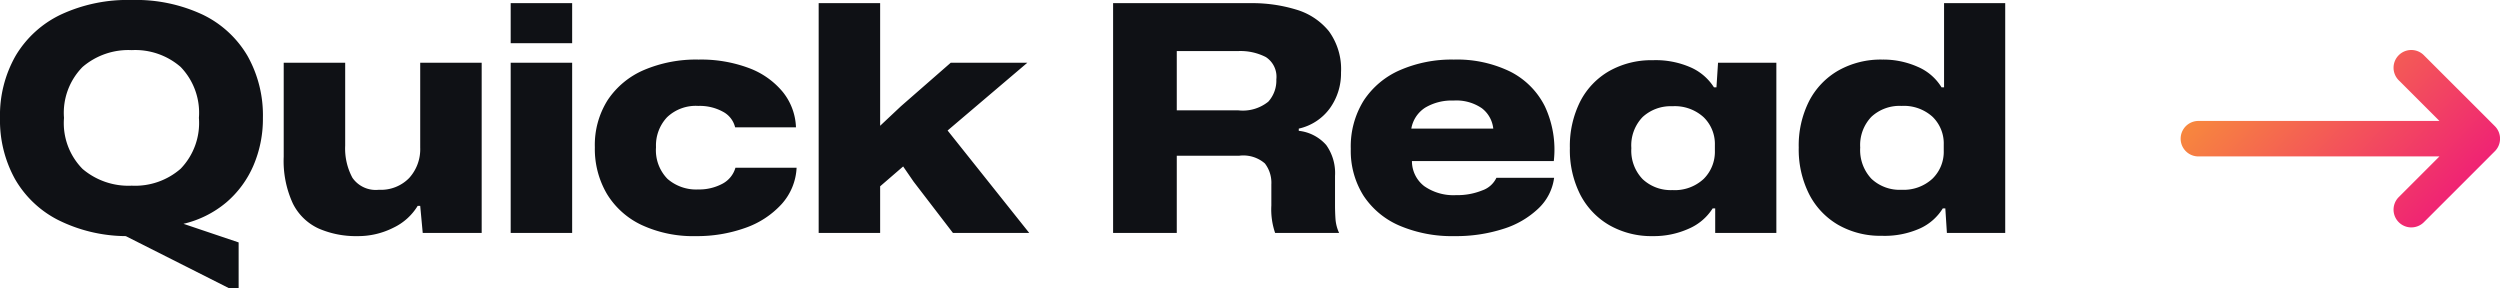
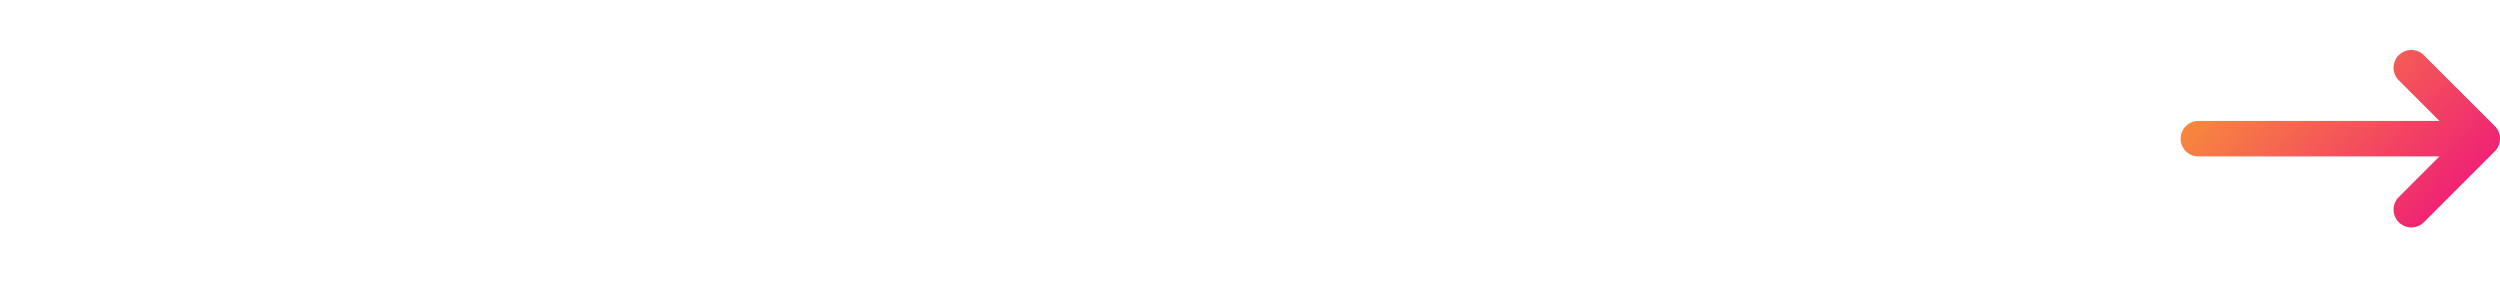
<svg xmlns="http://www.w3.org/2000/svg" width="237.917" height="27.45" viewBox="0 0 237.917 27.45">
  <defs>
    <linearGradient id="linear-gradient" x1="0.245" x2="1.213" y2="0.5" gradientUnits="objectBoundingBox">
      <stop offset="0" stop-color="#f7873e" />
      <stop offset="1" stop-color="#ee107e" />
    </linearGradient>
  </defs>
  <g id="Quick_Read" data-name="Quick Read" transform="translate(-357.75 -1771.83)">
-     <path id="QuickRead" d="M22.59,5.28h.87V.9L18.21-.87a9.819,9.819,0,0,0,4.08-2.04,9.6,9.6,0,0,0,2.58-3.51,11.239,11.239,0,0,0,.9-4.53,11.519,11.519,0,0,0-1.47-5.91,9.935,9.935,0,0,0-4.26-3.915,14.963,14.963,0,0,0-6.75-1.395,15.059,15.059,0,0,0-6.765,1.395,10.013,10.013,0,0,0-4.29,3.915A11.427,11.427,0,0,0,.75-10.95,11.55,11.55,0,0,0,2.16-5.16a9.925,9.925,0,0,0,4.1,3.915A14.642,14.642,0,0,0,12.72.3ZM13.29-4.5A6.739,6.739,0,0,1,8.61-6.09a6.208,6.208,0,0,1-1.77-4.86A6.217,6.217,0,0,1,8.61-15.8,6.7,6.7,0,0,1,13.29-17.4,6.588,6.588,0,0,1,17.94-15.8a6.277,6.277,0,0,1,1.74,4.845,6.277,6.277,0,0,1-1.74,4.845A6.588,6.588,0,0,1,13.29-4.5ZM34.77.3a7.422,7.422,0,0,0,3.42-.8A5.424,5.424,0,0,0,40.5-2.58h.24L40.98,0h5.61V-16.2H40.74v8.07a4.074,4.074,0,0,1-1.05,2.9A3.747,3.747,0,0,1,36.81-4.11a2.7,2.7,0,0,1-2.52-1.14,5.877,5.877,0,0,1-.69-3.06V-16.2H27.75v8.94a9.666,9.666,0,0,0,.87,4.455A5.121,5.121,0,0,0,31.08-.42,8.867,8.867,0,0,0,34.77.3ZM49.35-18.06H55.2v-3.81H49.35ZM49.35,0H55.2V-16.2H49.35ZM66.96.3a13.609,13.609,0,0,0,4.71-.78,8.429,8.429,0,0,0,3.45-2.25,5.556,5.556,0,0,0,1.44-3.48H70.74a2.5,2.5,0,0,1-1.275,1.545A4.705,4.705,0,0,1,67.2-4.14a4.157,4.157,0,0,1-2.925-1.005A3.893,3.893,0,0,1,63.18-8.16a3.914,3.914,0,0,1,1.05-2.85,3.952,3.952,0,0,1,2.97-1.08,4.586,4.586,0,0,1,2.355.555A2.282,2.282,0,0,1,70.71-10.05H76.5a5.672,5.672,0,0,0-1.26-3.375,7.618,7.618,0,0,0-3.21-2.265,12.97,12.97,0,0,0-4.8-.81,12.647,12.647,0,0,0-5.19.99,7.853,7.853,0,0,0-3.45,2.85,7.975,7.975,0,0,0-1.23,4.5,8.424,8.424,0,0,0,1.155,4.455A7.7,7.7,0,0,0,61.83-.75,11.624,11.624,0,0,0,66.96.3ZM78.66,0h5.85V-4.44L86.7-6.33l.99,1.44L91.44,0H98.7L90.93-9.75l7.59-6.45H91.23l-4.74,4.14L84.51-10.2V-21.87H78.66Zm28.02,0h6.06V-7.35h5.94a3.126,3.126,0,0,1,2.445.735,3.012,3.012,0,0,1,.615,1.995v2.01A6.9,6.9,0,0,0,122.1,0h6.09a3.8,3.8,0,0,1-.345-1.32q-.045-.66-.045-1.32V-5.43a4.594,4.594,0,0,0-.84-2.94,4.06,4.06,0,0,0-2.61-1.35v-.21a5,5,0,0,0,2.97-1.95,5.683,5.683,0,0,0,1.05-3.39,6.111,6.111,0,0,0-1.155-3.93,6.289,6.289,0,0,0-3.105-2.055,14.314,14.314,0,0,0-4.32-.615H106.68Zm6.06-11.67v-5.64h5.85a5.293,5.293,0,0,1,2.625.57,2.232,2.232,0,0,1,1,2.13,2.988,2.988,0,0,1-.765,2.115,3.859,3.859,0,0,1-2.865.825ZM139.17.3a14.657,14.657,0,0,0,4.65-.69,8.486,8.486,0,0,0,3.345-1.95,4.879,4.879,0,0,0,1.485-2.91h-5.49a2.327,2.327,0,0,1-1.35,1.2,6.292,6.292,0,0,1-2.49.45,4.849,4.849,0,0,1-3.03-.855,3,3,0,0,1-1.17-2.385h13.5a9.709,9.709,0,0,0-.855-5.22,7.418,7.418,0,0,0-3.3-3.3,11.546,11.546,0,0,0-5.355-1.14,12.326,12.326,0,0,0-5.13,1.005,7.877,7.877,0,0,0-3.45,2.895,8.234,8.234,0,0,0-1.23,4.59,7.993,7.993,0,0,0,1.215,4.47A7.756,7.756,0,0,0,133.95-.69,12.727,12.727,0,0,0,139.17.3Zm-.09-12.9a4.278,4.278,0,0,1,2.7.735,2.818,2.818,0,0,1,1.08,1.935h-7.8a2.968,2.968,0,0,1,1.32-1.995A4.913,4.913,0,0,1,139.08-12.6ZM158.04.3a8.077,8.077,0,0,0,3.42-.705,5.045,5.045,0,0,0,2.28-1.935h.24V0h5.82V-16.2h-5.55l-.15,2.34h-.24a5.027,5.027,0,0,0-2.13-1.86,8.247,8.247,0,0,0-3.69-.72,8.167,8.167,0,0,0-4.125,1.02,7.044,7.044,0,0,0-2.775,2.895,9.419,9.419,0,0,0-.99,4.455,9.35,9.35,0,0,0,.99,4.425,7.143,7.143,0,0,0,2.775,2.91A8.074,8.074,0,0,0,158.04.3Zm1.86-4.38a3.906,3.906,0,0,1-2.82-1.035A3.9,3.9,0,0,1,156-8.07a3.892,3.892,0,0,1,1.08-2.97,3.939,3.939,0,0,1,2.82-1.02,4.069,4.069,0,0,1,2.985,1.05,3.554,3.554,0,0,1,1.065,2.64v.54a3.64,3.64,0,0,1-1.065,2.685A4.036,4.036,0,0,1,159.9-4.08ZM179.82.27a8.247,8.247,0,0,0,3.69-.72,4.954,4.954,0,0,0,2.13-1.89h.24L186.03,0h5.55V-21.87h-5.82v8.01h-.24a4.908,4.908,0,0,0-2.265-1.95,8.05,8.05,0,0,0-3.375-.69,8.217,8.217,0,0,0-4.17,1.035,7.115,7.115,0,0,0-2.79,2.91,9.35,9.35,0,0,0-.99,4.425,9.441,9.441,0,0,0,.99,4.44,7.121,7.121,0,0,0,2.775,2.925A8.074,8.074,0,0,0,179.82.27Zm1.89-4.38a3.9,3.9,0,0,1-2.865-1.05,3.984,3.984,0,0,1-1.065-2.97,3.891,3.891,0,0,1,1.065-2.925,3.935,3.935,0,0,1,2.865-1.035,4.061,4.061,0,0,1,2.955,1.035A3.541,3.541,0,0,1,185.73-8.4v.57a3.564,3.564,0,0,1-1.08,2.67A4.038,4.038,0,0,1,181.71-4.11Z" transform="translate(357 1794)" fill="#0f1115" />
    <path id="Path" d="M20.755.495a1.688,1.688,0,0,1,2.388,0L29.9,7.247h0a1.687,1.687,0,0,1,0,2.388h0l-6.753,6.753A1.688,1.688,0,0,1,20.755,14l3.871-3.871H1.688a1.688,1.688,0,0,1,0-3.377H24.627L20.755,2.882A1.688,1.688,0,0,1,20.755.495Z" transform="translate(565.276 1776.588)" fill="url(#linear-gradient)" />
  </g>
</svg>